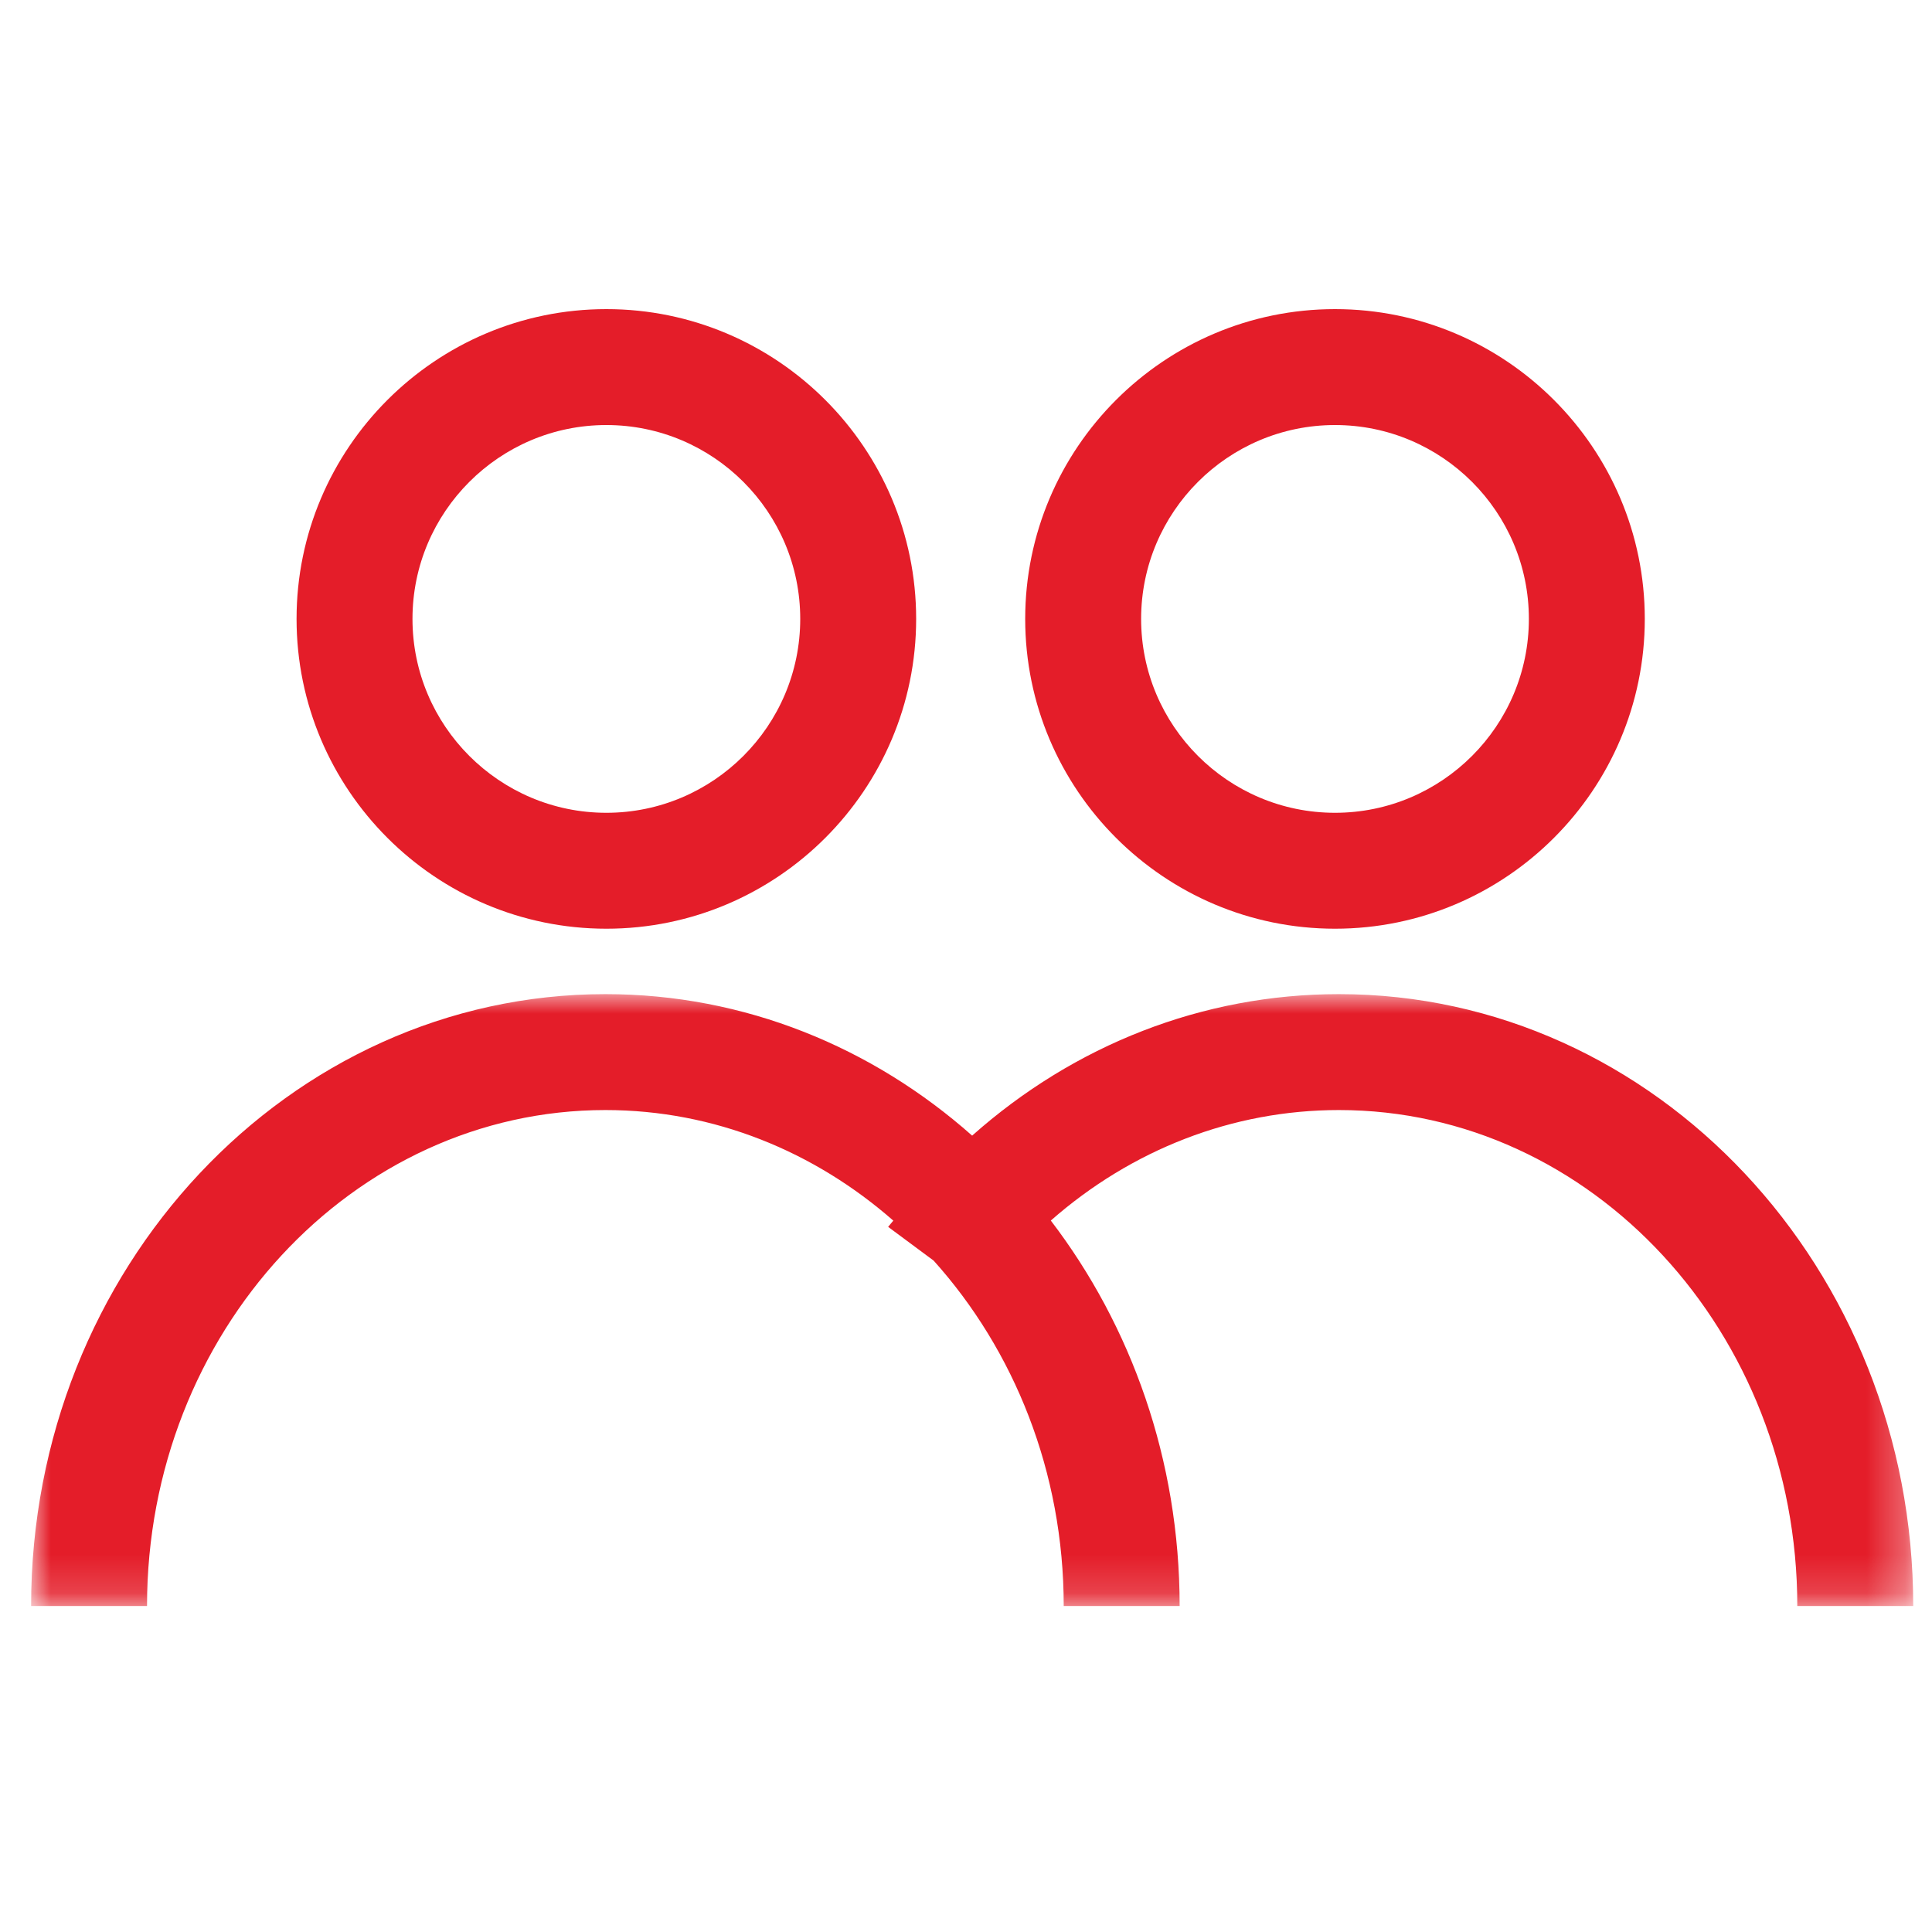
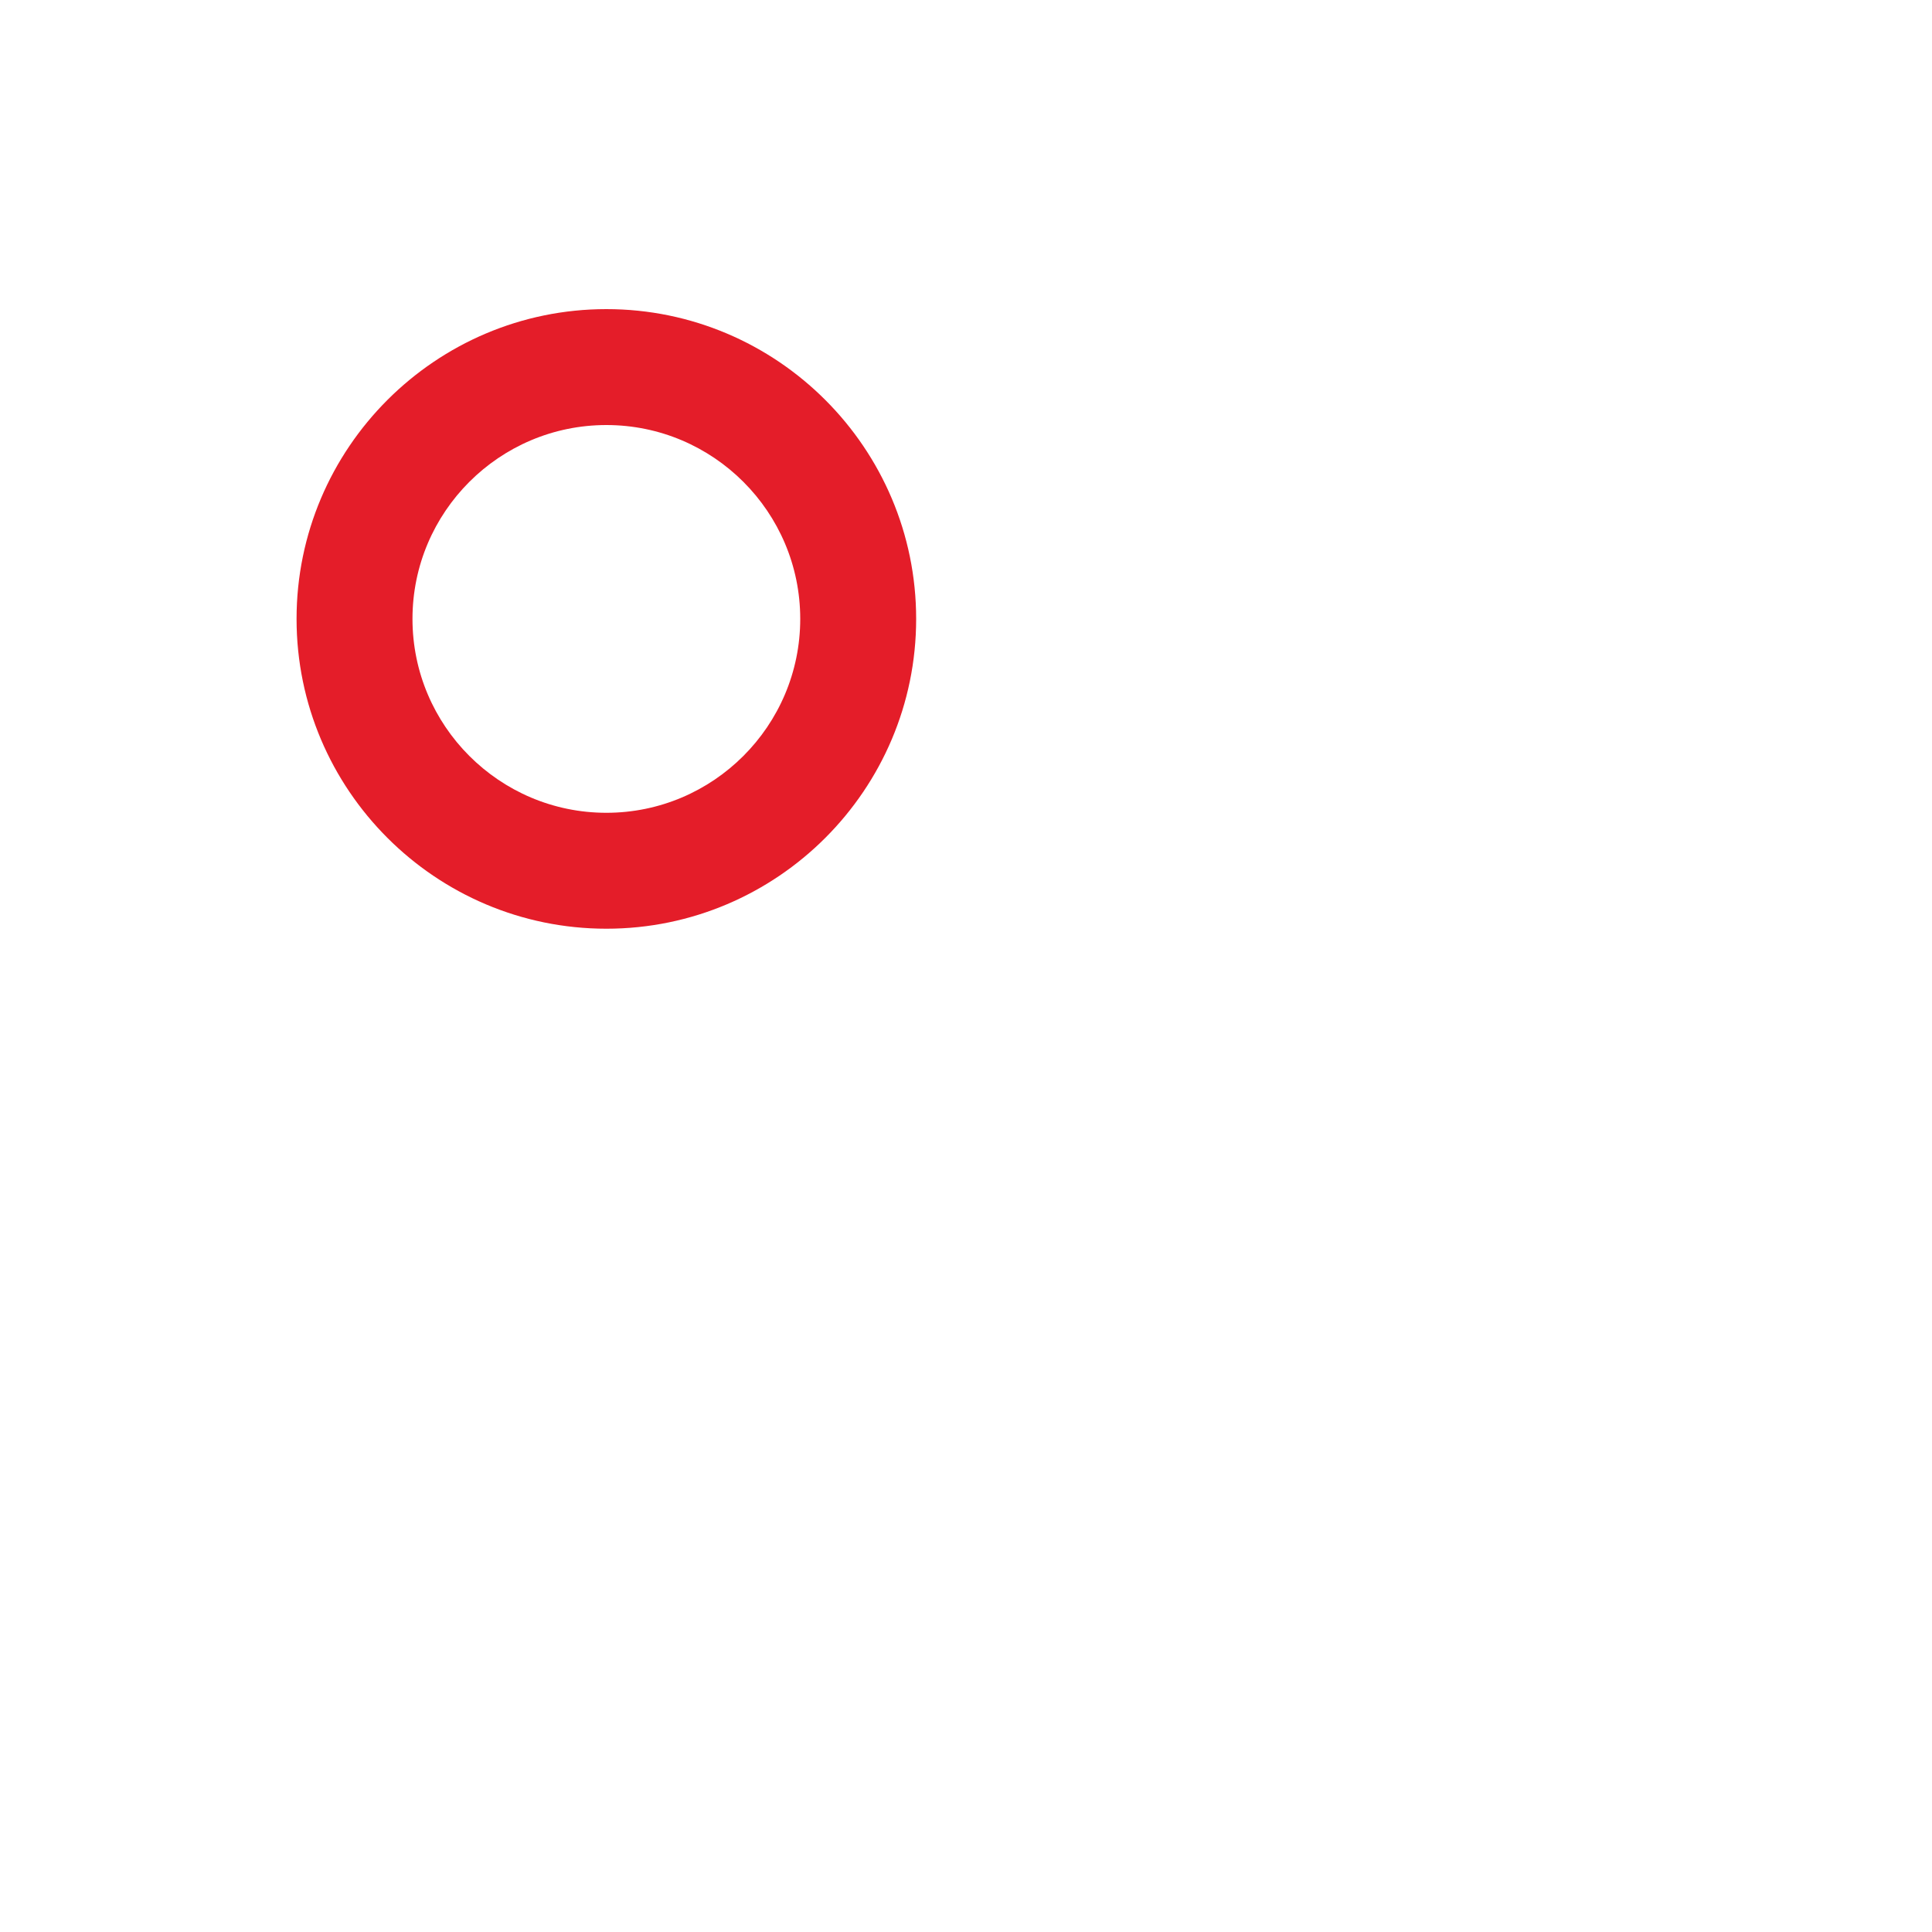
<svg xmlns="http://www.w3.org/2000/svg" xmlns:xlink="http://www.w3.org/1999/xlink" width="50px" height="50px" viewBox="0 0 50 50" version="1.1">
  <title>One for teams</title>
  <defs>
-     <polygon id="path-1" points="0 0 48.708 0 48.708 15.836 0 15.836" />
-   </defs>
+     </defs>
  <g id="One-for-teams" stroke="none" stroke-width="1" fill="none" fill-rule="evenodd">
    <g id="Group-8" transform="translate(0.805, 8)">
      <path d="M14.888,3 C17.655,3 19.905,5.25 19.905,8.017 C19.905,10.784 17.655,13.035 14.888,13.035 C12.121,13.035 9.87,10.784 9.87,8.017 C9.87,5.25 12.121,3 14.888,3 M14.888,16.035 C19.308,16.035 22.905,12.438 22.905,8.017 C22.905,3.597 19.308,0 14.888,0 C10.467,0 6.87,3.597 6.87,8.017 C6.87,12.438 10.467,16.035 14.888,16.035" id="Fill-1" fill="#E41D29" />
      <g id="Group-5" transform="translate(0, 17.728)">
        <mask id="mask-2" fill="white">
          <use xlink:href="#path-1" />
        </mask>
        <g id="Clip-4" />
-         <path d="M33.847,0 C30.322,0 26.996,1.314 24.354,3.662 C21.777,1.377 18.469,0 14.863,0 C6.667,0 -0,7.104 -0,15.836 L3,15.836 C3,8.758 8.322,3 14.863,3 C17.684,3 20.276,4.076 22.314,5.862 C22.271,5.918 22.222,5.967 22.18,6.023 L23.358,6.897 C25.437,9.21 26.724,12.361 26.724,15.836 L29.724,15.836 C29.724,12.056 28.472,8.585 26.39,5.86 C28.482,4.023 31.093,3 33.847,3 C40.388,3 45.709,8.758 45.709,15.836 L48.709,15.836 C48.709,7.104 42.042,0 33.847,0" id="Fill-3" fill="#E41D29" mask="url(#mask-2)" />
      </g>
-       <path d="M33.745,3 C36.512,3 38.762,5.25 38.762,8.017 C38.762,10.784 36.512,13.035 33.745,13.035 C30.978,13.035 28.727,10.784 28.727,8.017 C28.727,5.25 30.978,3 33.745,3 M33.745,16.035 C38.165,16.035 41.762,12.438 41.762,8.017 C41.762,3.597 38.165,0 33.745,0 C29.324,0 25.727,3.597 25.727,8.017 C25.727,12.438 29.324,16.035 33.745,16.035" id="Fill-6" fill="#E41D29" />
    </g>
  </g>
</svg>